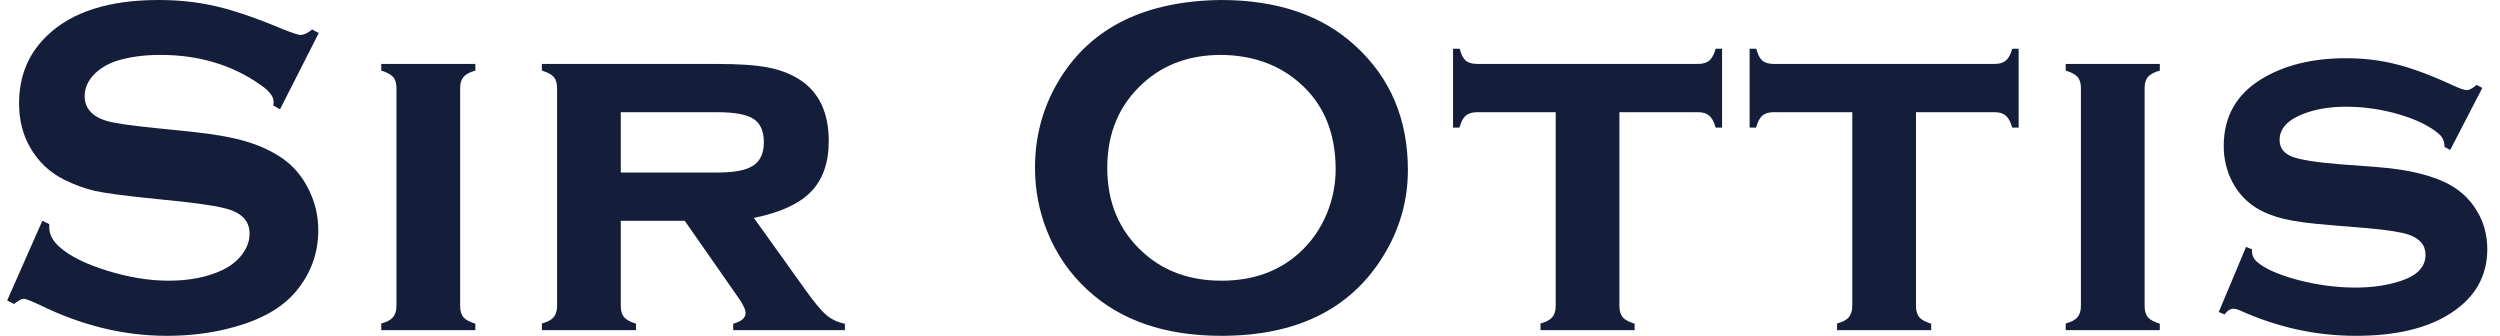
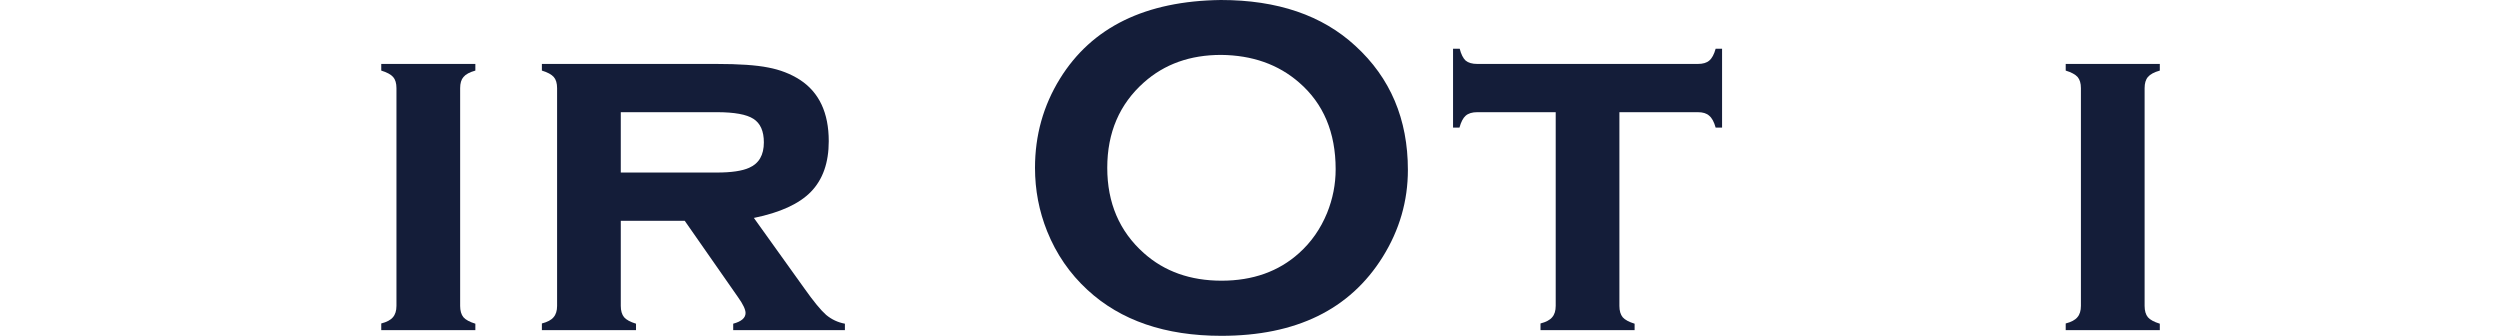
<svg xmlns="http://www.w3.org/2000/svg" width="134" height="18" viewBox="0 0 134 18" fill="none">
-   <path d="M17.085 1.771L15.009 5.86L14.652 5.656C14.661 5.571 14.665 5.503 14.665 5.452C14.665 5.163 14.419 4.854 13.926 4.522C12.415 3.469 10.639 2.943 8.601 2.943C7.701 2.943 6.907 3.053 6.219 3.274C5.718 3.444 5.31 3.699 4.996 4.038C4.691 4.378 4.538 4.747 4.538 5.146C4.538 5.8 4.933 6.246 5.722 6.484C6.13 6.603 7.005 6.73 8.347 6.866L10.347 7.07C11.536 7.197 12.495 7.372 13.226 7.592C13.964 7.813 14.618 8.123 15.187 8.522C15.765 8.938 16.219 9.486 16.55 10.166C16.89 10.845 17.06 11.571 17.06 12.344C17.06 13.567 16.665 14.654 15.875 15.605C15.162 16.471 14.054 17.113 12.55 17.529C11.429 17.843 10.228 18 8.945 18C6.644 18 4.372 17.448 2.13 16.344C1.654 16.123 1.37 16.013 1.276 16.013C1.166 16.013 0.992 16.106 0.754 16.293L0.385 16.102L2.27 11.834L2.64 12.013C2.64 12.089 2.64 12.144 2.64 12.178C2.64 12.56 2.822 12.913 3.187 13.236C3.739 13.728 4.593 14.153 5.748 14.51C6.903 14.866 7.998 15.045 9.034 15.045C10.164 15.045 11.128 14.854 11.926 14.471C12.368 14.259 12.72 13.979 12.983 13.631C13.247 13.274 13.378 12.905 13.378 12.522C13.378 11.945 13.068 11.533 12.448 11.287C12.015 11.117 11.141 10.96 9.824 10.815L7.862 10.611C6.546 10.476 5.616 10.348 5.073 10.229C4.529 10.102 3.986 9.902 3.442 9.631C2.669 9.248 2.062 8.675 1.62 7.911C1.221 7.223 1.022 6.433 1.022 5.541C1.022 4.072 1.527 2.858 2.538 1.898C3.862 0.633 5.85 0 8.499 0C9.612 0 10.648 0.115 11.608 0.344C12.567 0.565 13.765 0.977 15.2 1.58C15.693 1.775 15.994 1.873 16.105 1.873C16.283 1.873 16.491 1.775 16.729 1.58L17.085 1.771Z" fill="#141D39" />
  <path d="M24.664 4.726V16.395C24.664 16.658 24.723 16.862 24.842 17.006C24.961 17.142 25.174 17.257 25.479 17.35V17.694H20.435V17.338C20.732 17.261 20.94 17.151 21.059 17.006C21.186 16.862 21.25 16.658 21.25 16.395V4.726C21.25 4.463 21.191 4.263 21.072 4.127C20.953 3.992 20.74 3.877 20.435 3.783V3.427H25.479V3.783C25.174 3.868 24.961 3.983 24.842 4.127C24.723 4.263 24.664 4.463 24.664 4.726Z" fill="#141D39" />
  <path d="M33.274 11.834V16.395C33.274 16.658 33.334 16.862 33.453 17.006C33.572 17.142 33.784 17.257 34.09 17.35V17.694H29.045V17.338C29.342 17.261 29.55 17.151 29.669 17.006C29.797 16.862 29.86 16.658 29.86 16.395V4.726C29.86 4.463 29.801 4.263 29.682 4.127C29.563 3.992 29.351 3.877 29.045 3.783V3.427H38.395C39.61 3.427 40.536 3.49 41.172 3.618C41.809 3.737 42.379 3.958 42.88 4.28C43.907 4.951 44.421 6.047 44.421 7.567C44.421 8.722 44.102 9.626 43.465 10.28C42.837 10.926 41.818 11.393 40.408 11.681L43.109 15.452C43.601 16.149 43.992 16.624 44.281 16.879C44.578 17.125 44.913 17.282 45.287 17.35V17.694H39.3V17.35C39.742 17.231 39.962 17.04 39.962 16.777C39.962 16.59 39.827 16.306 39.555 15.924L36.701 11.834H33.274ZM33.274 9.248H38.421C39.202 9.248 39.78 9.163 40.153 8.994C40.68 8.764 40.943 8.31 40.943 7.631C40.943 7.028 40.756 6.607 40.383 6.369C40.017 6.132 39.364 6.013 38.421 6.013H33.274V9.248Z" fill="#141D39" />
  <path d="M65.438 0C68.47 0 70.873 0.82 72.648 2.459C74.525 4.174 75.463 6.391 75.463 9.108C75.463 10.773 75.013 12.327 74.113 13.771C72.355 16.59 69.472 18 65.463 18C62.457 18 60.066 17.18 58.291 15.541C57.34 14.667 56.618 13.618 56.126 12.395C55.693 11.316 55.476 10.183 55.476 8.994C55.476 7.253 55.922 5.66 56.814 4.217C58.521 1.456 61.395 0.051 65.438 0ZM65.451 2.943C63.795 2.943 62.415 3.435 61.311 4.42C60.003 5.584 59.349 7.108 59.349 8.994C59.349 10.879 60.003 12.403 61.311 13.567C62.415 14.552 63.803 15.045 65.476 15.045C67.149 15.045 68.534 14.552 69.629 13.567C70.283 12.981 70.784 12.263 71.132 11.414C71.438 10.658 71.591 9.877 71.591 9.07C71.591 7.1 70.937 5.55 69.629 4.42C68.517 3.452 67.124 2.96 65.451 2.943Z" fill="#141D39" />
  <path d="M86.8 6.013V16.395C86.8 16.658 86.859 16.862 86.978 17.006C87.097 17.142 87.31 17.257 87.615 17.35V17.694H82.571V17.338C82.868 17.261 83.076 17.151 83.195 17.006C83.322 16.862 83.386 16.658 83.386 16.395V6.013H79.182C78.91 6.013 78.702 6.076 78.558 6.204C78.422 6.323 78.312 6.535 78.227 6.841H77.883V2.611H78.24C78.316 2.909 78.422 3.121 78.558 3.248C78.702 3.367 78.91 3.427 79.182 3.427H91.004C91.276 3.427 91.479 3.367 91.615 3.248C91.76 3.13 91.874 2.917 91.959 2.611H92.303V6.841H91.959C91.874 6.535 91.76 6.323 91.615 6.204C91.479 6.076 91.276 6.013 91.004 6.013H86.8Z" fill="#141D39" />
-   <path d="M102.697 6.013V16.395C102.697 16.658 102.757 16.862 102.875 17.006C102.994 17.142 103.207 17.257 103.512 17.35V17.694H98.468V17.338C98.765 17.261 98.973 17.151 99.092 17.006C99.219 16.862 99.283 16.658 99.283 16.395V6.013H95.079C94.808 6.013 94.6 6.076 94.455 6.204C94.319 6.323 94.209 6.535 94.124 6.841H93.78V2.611H94.137C94.213 2.909 94.319 3.121 94.455 3.248C94.6 3.367 94.808 3.427 95.079 3.427H106.901C107.173 3.427 107.377 3.367 107.512 3.248C107.657 3.13 107.771 2.917 107.856 2.611H108.2V6.841H107.856C107.771 6.535 107.657 6.323 107.512 6.204C107.377 6.076 107.173 6.013 106.901 6.013H102.697Z" fill="#141D39" />
  <path d="M114.951 4.726V16.395C114.951 16.658 115.01 16.862 115.129 17.006C115.248 17.142 115.46 17.257 115.766 17.35V17.694H110.722V17.338C111.019 17.261 111.227 17.151 111.346 17.006C111.473 16.862 111.537 16.658 111.537 16.395V4.726C111.537 4.463 111.477 4.263 111.359 4.127C111.24 3.992 111.027 3.877 110.722 3.783V3.427H115.766V3.783C115.46 3.868 115.248 3.983 115.129 4.127C115.01 4.263 114.951 4.463 114.951 4.726Z" fill="#141D39" />
-   <path d="M133.052 4.713L131.332 8.038L131.026 7.873C131.026 7.592 130.937 7.372 130.759 7.21C130.275 6.777 129.561 6.42 128.619 6.14C127.676 5.86 126.721 5.72 125.752 5.72C124.929 5.72 124.198 5.834 123.561 6.064C122.644 6.395 122.186 6.875 122.186 7.503C122.186 7.919 122.406 8.217 122.848 8.395C123.29 8.565 124.143 8.701 125.408 8.803L127.421 8.955C129.179 9.091 130.517 9.431 131.434 9.975C131.943 10.28 132.364 10.688 132.695 11.197C133.111 11.834 133.319 12.552 133.319 13.35C133.319 14.803 132.665 15.949 131.357 16.79C130.109 17.597 128.419 18 126.287 18C124.139 18 122.062 17.546 120.058 16.637C119.922 16.578 119.808 16.548 119.714 16.548C119.544 16.548 119.387 16.65 119.243 16.854L118.924 16.726L120.389 13.236L120.708 13.363C120.708 13.414 120.708 13.448 120.708 13.465C120.708 13.686 120.793 13.873 120.963 14.025C121.387 14.399 122.122 14.726 123.166 15.006C124.211 15.278 125.243 15.414 126.262 15.414C127.162 15.414 127.969 15.295 128.682 15.057C129.566 14.769 130.007 14.302 130.007 13.656C130.007 13.138 129.701 12.777 129.09 12.573C128.682 12.437 127.948 12.323 126.886 12.229L124.886 12.064C123.808 11.979 122.984 11.868 122.415 11.732C121.846 11.597 121.349 11.397 120.924 11.134C120.381 10.794 119.956 10.331 119.65 9.745C119.345 9.159 119.192 8.518 119.192 7.822C119.192 6.259 119.863 5.066 121.205 4.242C122.428 3.495 123.939 3.121 125.74 3.121C126.716 3.121 127.625 3.231 128.466 3.452C129.315 3.665 130.326 4.042 131.498 4.586C131.846 4.747 132.088 4.828 132.224 4.828C132.36 4.828 132.534 4.735 132.746 4.548L133.052 4.713Z" fill="#141D39" />
</svg>